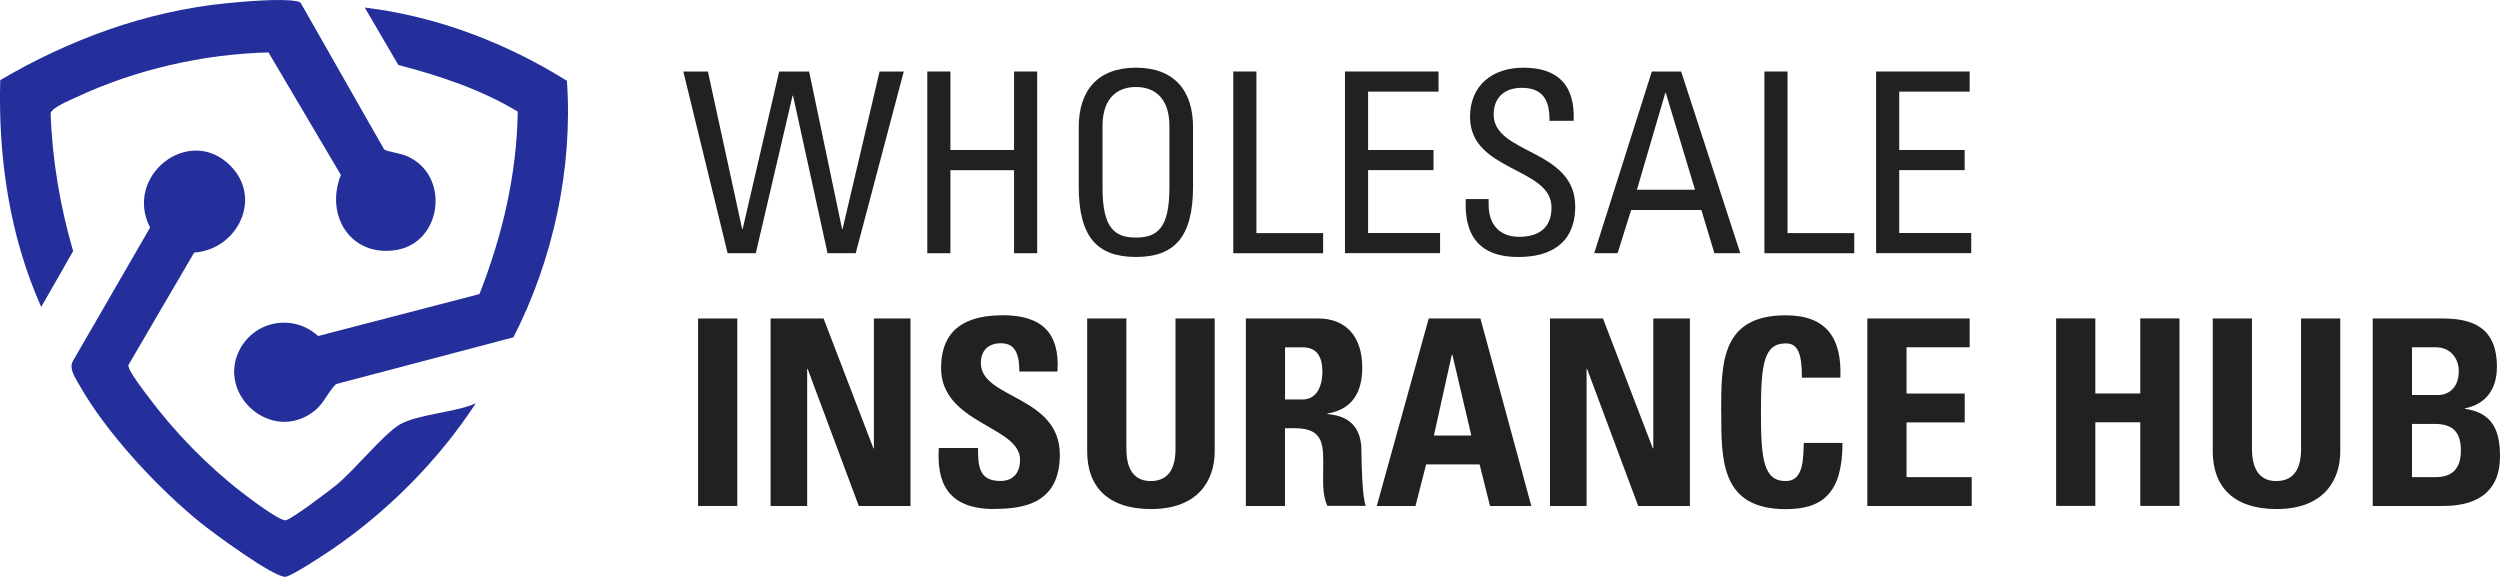
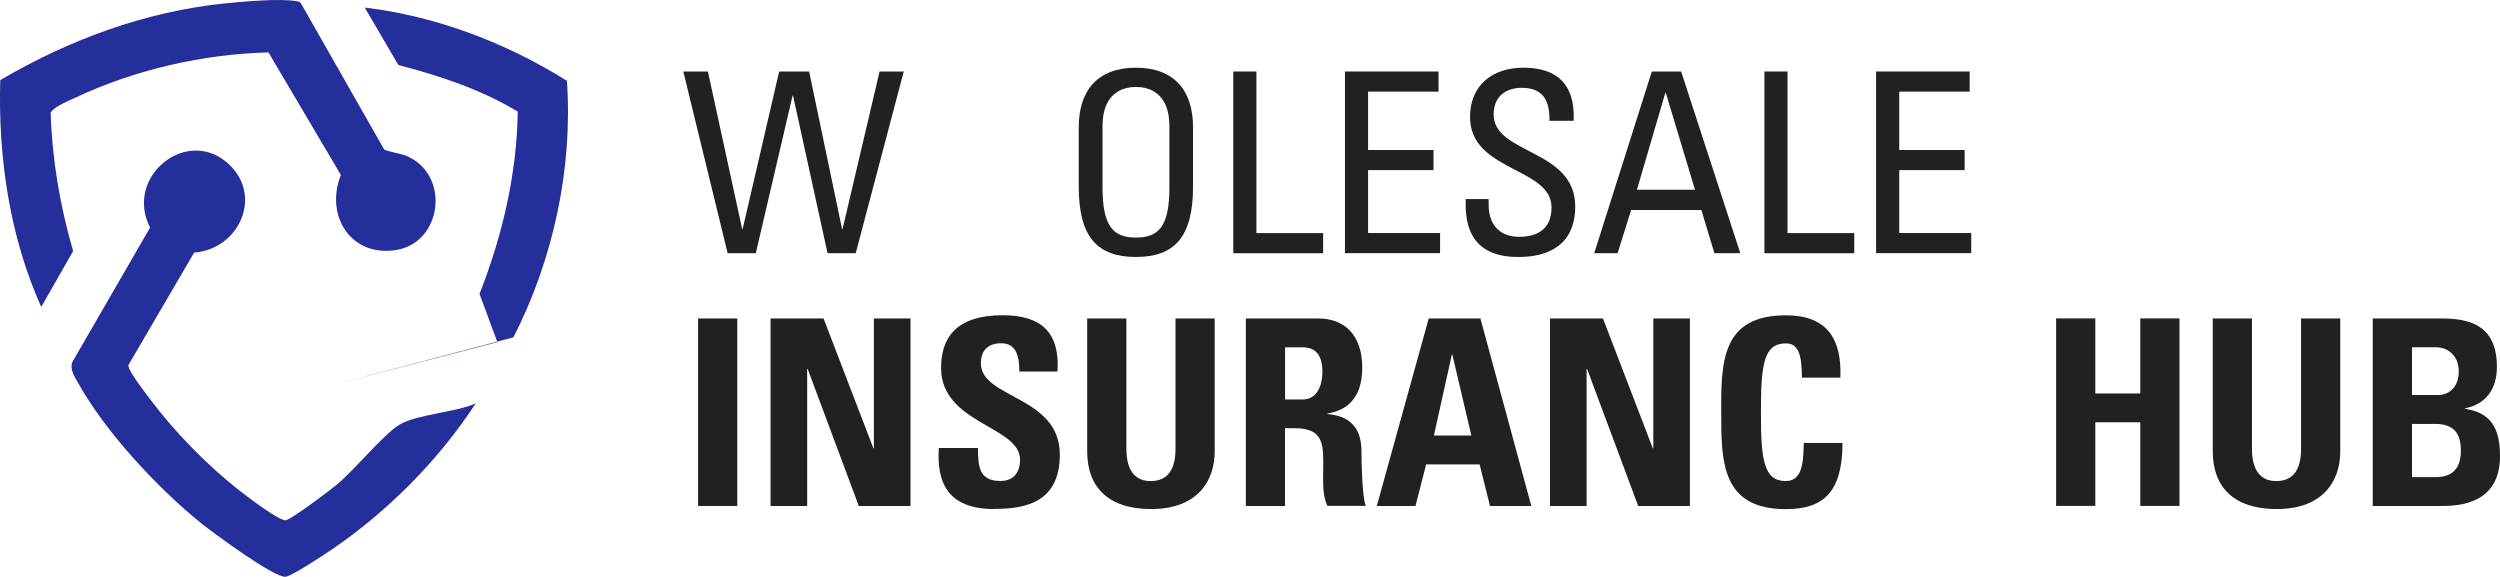
<svg xmlns="http://www.w3.org/2000/svg" id="Layer_2" data-name="Layer 2" viewBox="0 0 308.02 71.06">
  <defs>
    <style>
      .cls-1 {
        fill: #212121;
      }

      .cls-2 {
        fill: #242f9b;
      }
    </style>
  </defs>
  <g id="Layer_1-2" data-name="Layer 1">
    <g>
      <g>
        <path class="cls-2" d="M47.33,18.4c.28.26,2.01.5,2.7.79,5.49,2.28,4.49,10.63-1.14,11.6s-8.9-4.21-6.89-9.23l-8.92-15.1c-8.05.2-16.38,2.11-23.66,5.51-.77.36-3.05,1.29-3.18,1.98.19,5.77,1.17,11.47,2.77,16.99l-3.93,6.88C1.18,29.12-.24,19.39.03,9.87,8.49,4.9,17.95,1.4,27.79.41c2.18-.22,6.78-.63,8.77-.26.29.05.49.13.61.42l10.16,17.84Z" />
        <path class="cls-2" d="M28.34,20.37c4.05,3.99.98,10.36-4.42,10.75l-8.1,13.86c-.09.62,1.93,3.22,2.45,3.91,3.2,4.3,7.24,8.45,11.48,11.74.85.66,4.7,3.59,5.46,3.47.7-.11,5.38-3.64,6.24-4.35,2.21-1.81,5.86-6.31,7.79-7.44,2.21-1.29,6.88-1.48,9.38-2.62-4.56,6.99-10.82,13.3-17.73,18.01-.96.65-4.85,3.23-5.69,3.36-1.35.2-9.07-5.5-10.51-6.67-5.36-4.35-11.69-11.16-15.06-17.2-.44-.79-1.1-1.73-.68-2.65l9.54-16.5c-3.26-6.36,4.76-12.69,9.84-7.68Z" />
-         <path class="cls-2" d="M59.08,36.21c2.81-7.14,4.6-14.75,4.71-22.46-4.51-2.72-9.61-4.42-14.71-5.74l-4.14-7.08c8.81,1.06,17.43,4.34,24.91,9.03.75,10.79-1.7,22.03-6.59,31.6l-21.86,5.76c-1.04,1.02-1.44,2.34-2.64,3.29-5.26,4.18-12.2-2.07-9.18-7.63,1.93-3.55,6.63-4.3,9.62-1.58l19.88-5.17Z" />
+         <path class="cls-2" d="M59.08,36.21c2.81-7.14,4.6-14.75,4.71-22.46-4.51-2.72-9.61-4.42-14.71-5.74l-4.14-7.08c8.81,1.06,17.43,4.34,24.91,9.03.75,10.79-1.7,22.03-6.59,31.6l-21.86,5.76l19.88-5.17Z" />
      </g>
      <g>
        <g>
          <path class="cls-1" d="M84.18,8.81h3.04l4.22,19.41h.06l4.5-19.41h3.69l4.06,19.41h.06l4.56-19.41h2.98l-5.92,22.39h-3.47l-4.25-19.41h-.06l-4.53,19.41h-3.47l-5.46-22.39Z" />
-           <path class="cls-1" d="M114.25,31.19V8.81h2.85v9.67h7.84v-9.67h2.85v22.39h-2.85v-10.23h-7.84v10.23h-2.85Z" />
          <path class="cls-1" d="M132.91,23.01v-7.35c0-4.46,2.29-7.32,7.04-7.32s7.04,2.85,7.04,7.32v7.35c0,6.2-2.29,8.65-7.04,8.65s-7.04-2.45-7.04-8.65ZM144.08,23.13v-7.57c0-4.68-3.22-4.84-4.12-4.84s-4.12.16-4.12,4.84v7.57c0,4.9,1.43,6.14,4.12,6.14s4.12-1.24,4.12-6.14Z" />
          <path class="cls-1" d="M151.95,31.19V8.81h2.85v19.91h8.22v2.48h-11.07Z" />
          <path class="cls-1" d="M165.71,31.19V8.81h11.53v2.48h-8.68v7.19h8.06v2.48h-8.06v7.75h8.87v2.48h-11.72Z" />
          <path class="cls-1" d="M183.41,24.53v.65c0,3.04,1.92,4,3.75,4,2.26,0,4-.96,4-3.63,0-4.96-10.04-4.4-10.04-11.13,0-3.97,2.82-6.08,6.57-6.08,4.09,0,6.39,1.98,6.2,6.54h-2.98c.03-2.45-.74-4.06-3.44-4.06-1.71,0-3.44.87-3.44,3.29,0,4.93,10.05,4.22,10.05,11.32,0,4.71-3.26,6.23-6.95,6.23-6.6.06-6.6-4.99-6.54-7.13h2.82Z" />
          <path class="cls-1" d="M203.5,8.81h3.63l7.29,22.39h-3.19l-1.61-5.33h-8.65l-1.67,5.33h-2.88l7.1-22.39ZM205.24,11.44h-.06l-3.5,11.94h7.16l-3.6-11.94Z" />
          <path class="cls-1" d="M217.39,31.19V8.81h2.85v19.91h8.22v2.48h-11.07Z" />
          <path class="cls-1" d="M231.15,31.19V8.81h11.53v2.48h-8.68v7.19h8.06v2.48h-8.06v7.75h8.87v2.48h-11.72Z" />
        </g>
        <g>
          <path class="cls-1" d="M86.01,62.34v-23.1h4.83v23.1h-4.83Z" />
          <path class="cls-1" d="M94.94,62.34v-23.1h6.53l6.14,16h.06v-16h4.51v23.1h-6.37l-6.3-16.89h-.06v16.89h-4.51Z" />
          <path class="cls-1" d="M122.52,62.72c-5.98,0-7.1-3.52-6.85-7.52h4.83c0,2.21.1,4.06,2.75,4.06,1.63,0,2.43-1.06,2.43-2.62,0-4.16-9.73-4.42-9.73-11.3,0-3.62,1.73-6.5,7.62-6.5,4.7,0,7.04,2.11,6.72,6.94h-4.7c0-1.73-.29-3.49-2.24-3.49-1.57,0-2.5.86-2.5,2.46,0,4.38,9.73,4,9.73,11.26,0,5.98-4.38,6.69-8.06,6.69Z" />
          <path class="cls-1" d="M149.66,39.24v16.38c0,3.46-1.95,7.1-7.84,7.1-5.31,0-7.87-2.75-7.87-7.1v-16.38h4.83v16.06c0,2.85,1.22,3.97,2.98,3.97,2.11,0,3.07-1.41,3.07-3.97v-16.06h4.83Z" />
          <path class="cls-1" d="M158.33,62.34h-4.83v-23.1h8.93c3.29,0,5.41,2.11,5.41,6.05,0,2.94-1.15,5.15-4.29,5.66v.06c1.06.13,4.19.38,4.19,4.54,0,1.47.1,5.82.54,6.78h-4.74c-.64-1.41-.51-2.98-.51-4.48,0-2.75.26-5.09-3.46-5.09h-1.25v9.57ZM158.33,49.22h2.14c1.92,0,2.46-1.92,2.46-3.39,0-2.21-.93-3.04-2.46-3.04h-2.14v6.43Z" />
          <path class="cls-1" d="M169.63,62.34l6.4-23.1h6.37l6.27,23.1h-5.09l-1.28-5.12h-6.59l-1.31,5.12h-4.77ZM178.94,43.68h-.06l-2.21,9.98h4.61l-2.34-9.98Z" />
          <path class="cls-1" d="M190.97,62.34v-23.1h6.53l6.14,16h.06v-16h4.51v23.1h-6.37l-6.3-16.89h-.06v16.89h-4.51Z" />
          <path class="cls-1" d="M212.06,50.79c0-6.11,0-11.94,7.97-11.94,4.93,0,6.91,2.72,6.72,7.68h-4.74c0-3.07-.54-4.22-1.98-4.22-2.72,0-3.07,2.56-3.07,8.48s.35,8.48,3.07,8.48c2.24,0,2.14-2.88,2.21-4.7h4.77c0,6.18-2.46,8.16-6.97,8.16-7.97,0-7.97-5.89-7.97-11.93Z" />
-           <path class="cls-1" d="M230.07,62.34v-23.1h12.61v3.55h-7.78v5.7h7.17v3.55h-7.17v6.75h8.03v3.55h-12.86Z" />
          <path class="cls-1" d="M263.7,48.48v-9.25h4.83v23.1h-4.83v-10.3h-5.54v10.3h-4.83v-23.1h4.83v9.25h5.54Z" />
          <path class="cls-1" d="M288.34,39.24v16.38c0,3.46-1.95,7.1-7.84,7.1-5.31,0-7.87-2.75-7.87-7.1v-16.38h4.83v16.06c0,2.85,1.22,3.97,2.98,3.97,2.11,0,3.07-1.41,3.07-3.97v-16.06h4.83Z" />
          <path class="cls-1" d="M292.34,62.34v-23.1h8.58c3.68,0,6.72,1.06,6.72,5.98,0,2.66-1.31,4.58-3.94,5.09v.06c3.42.48,4.32,2.69,4.32,5.86,0,5.86-5.09,6.11-7.14,6.11h-8.54ZM297.18,48.67h3.23c1.06,0,2.53-.7,2.53-2.94,0-1.7-1.15-2.94-2.78-2.94h-2.98v5.89ZM297.18,58.79h2.69c1.02,0,3.33-.03,3.33-3.26,0-2.05-.77-3.3-3.2-3.3h-2.82v6.56Z" />
        </g>
      </g>
    </g>
  </g>
</svg>